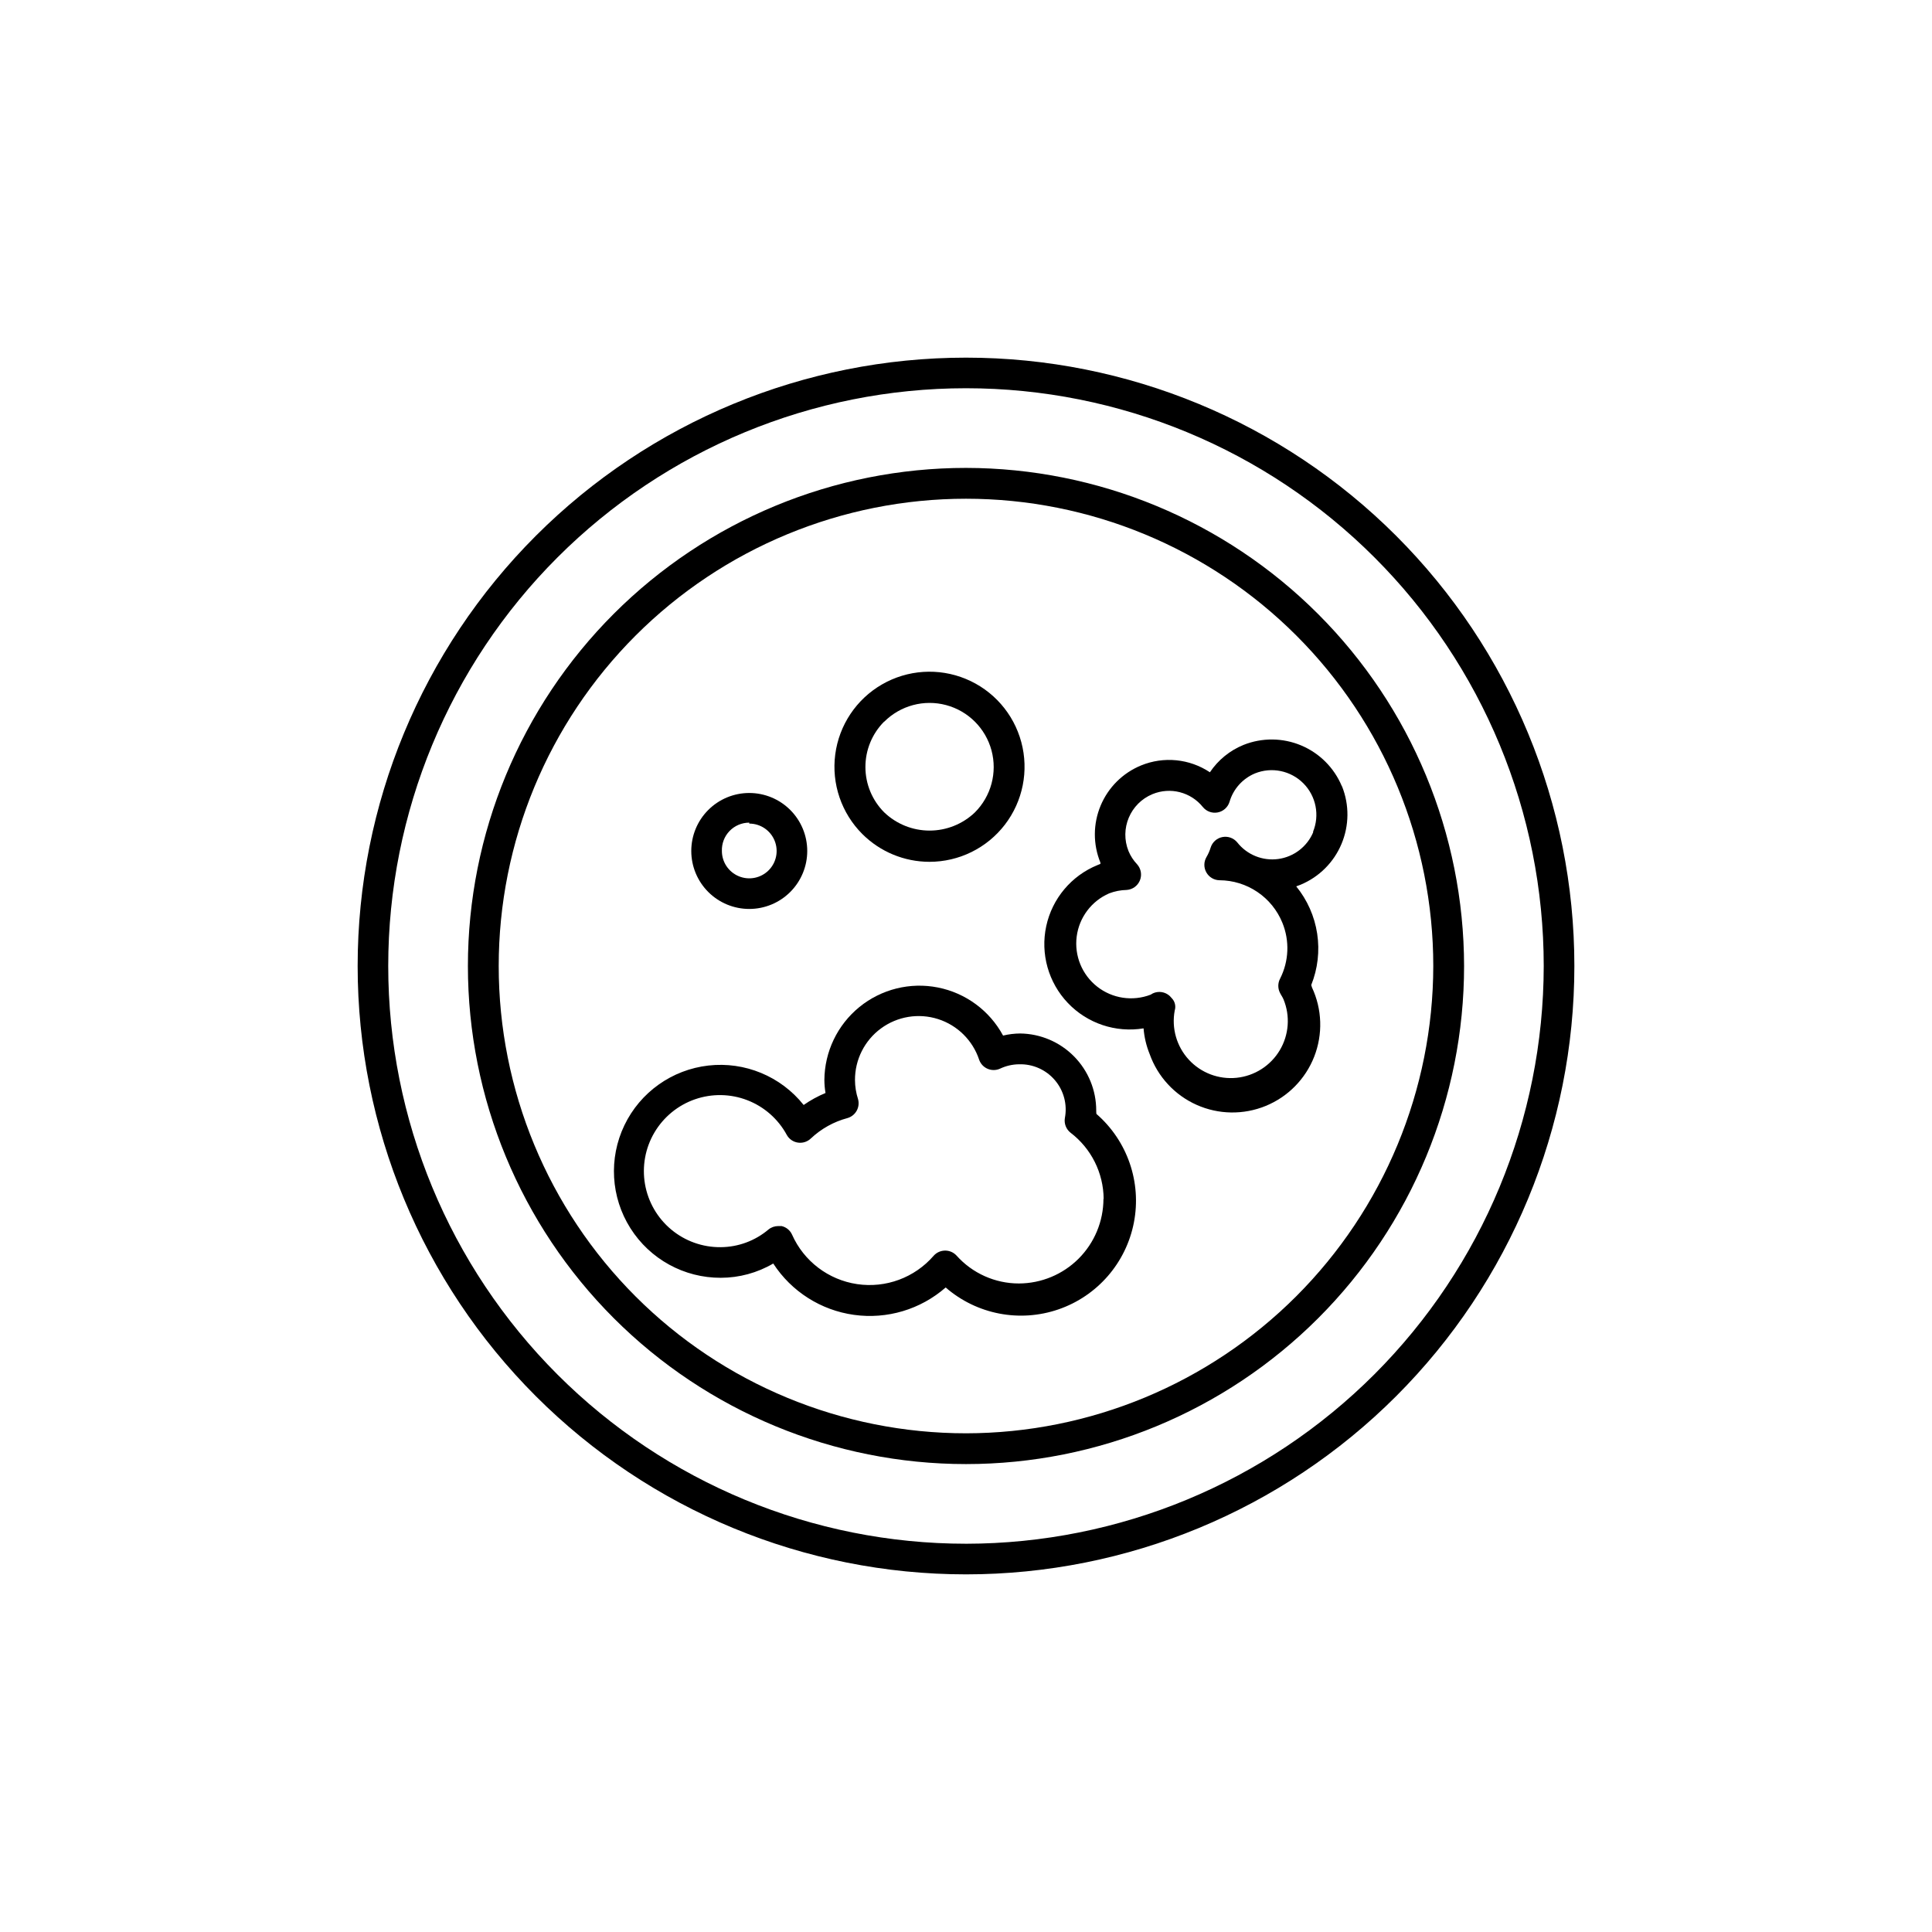
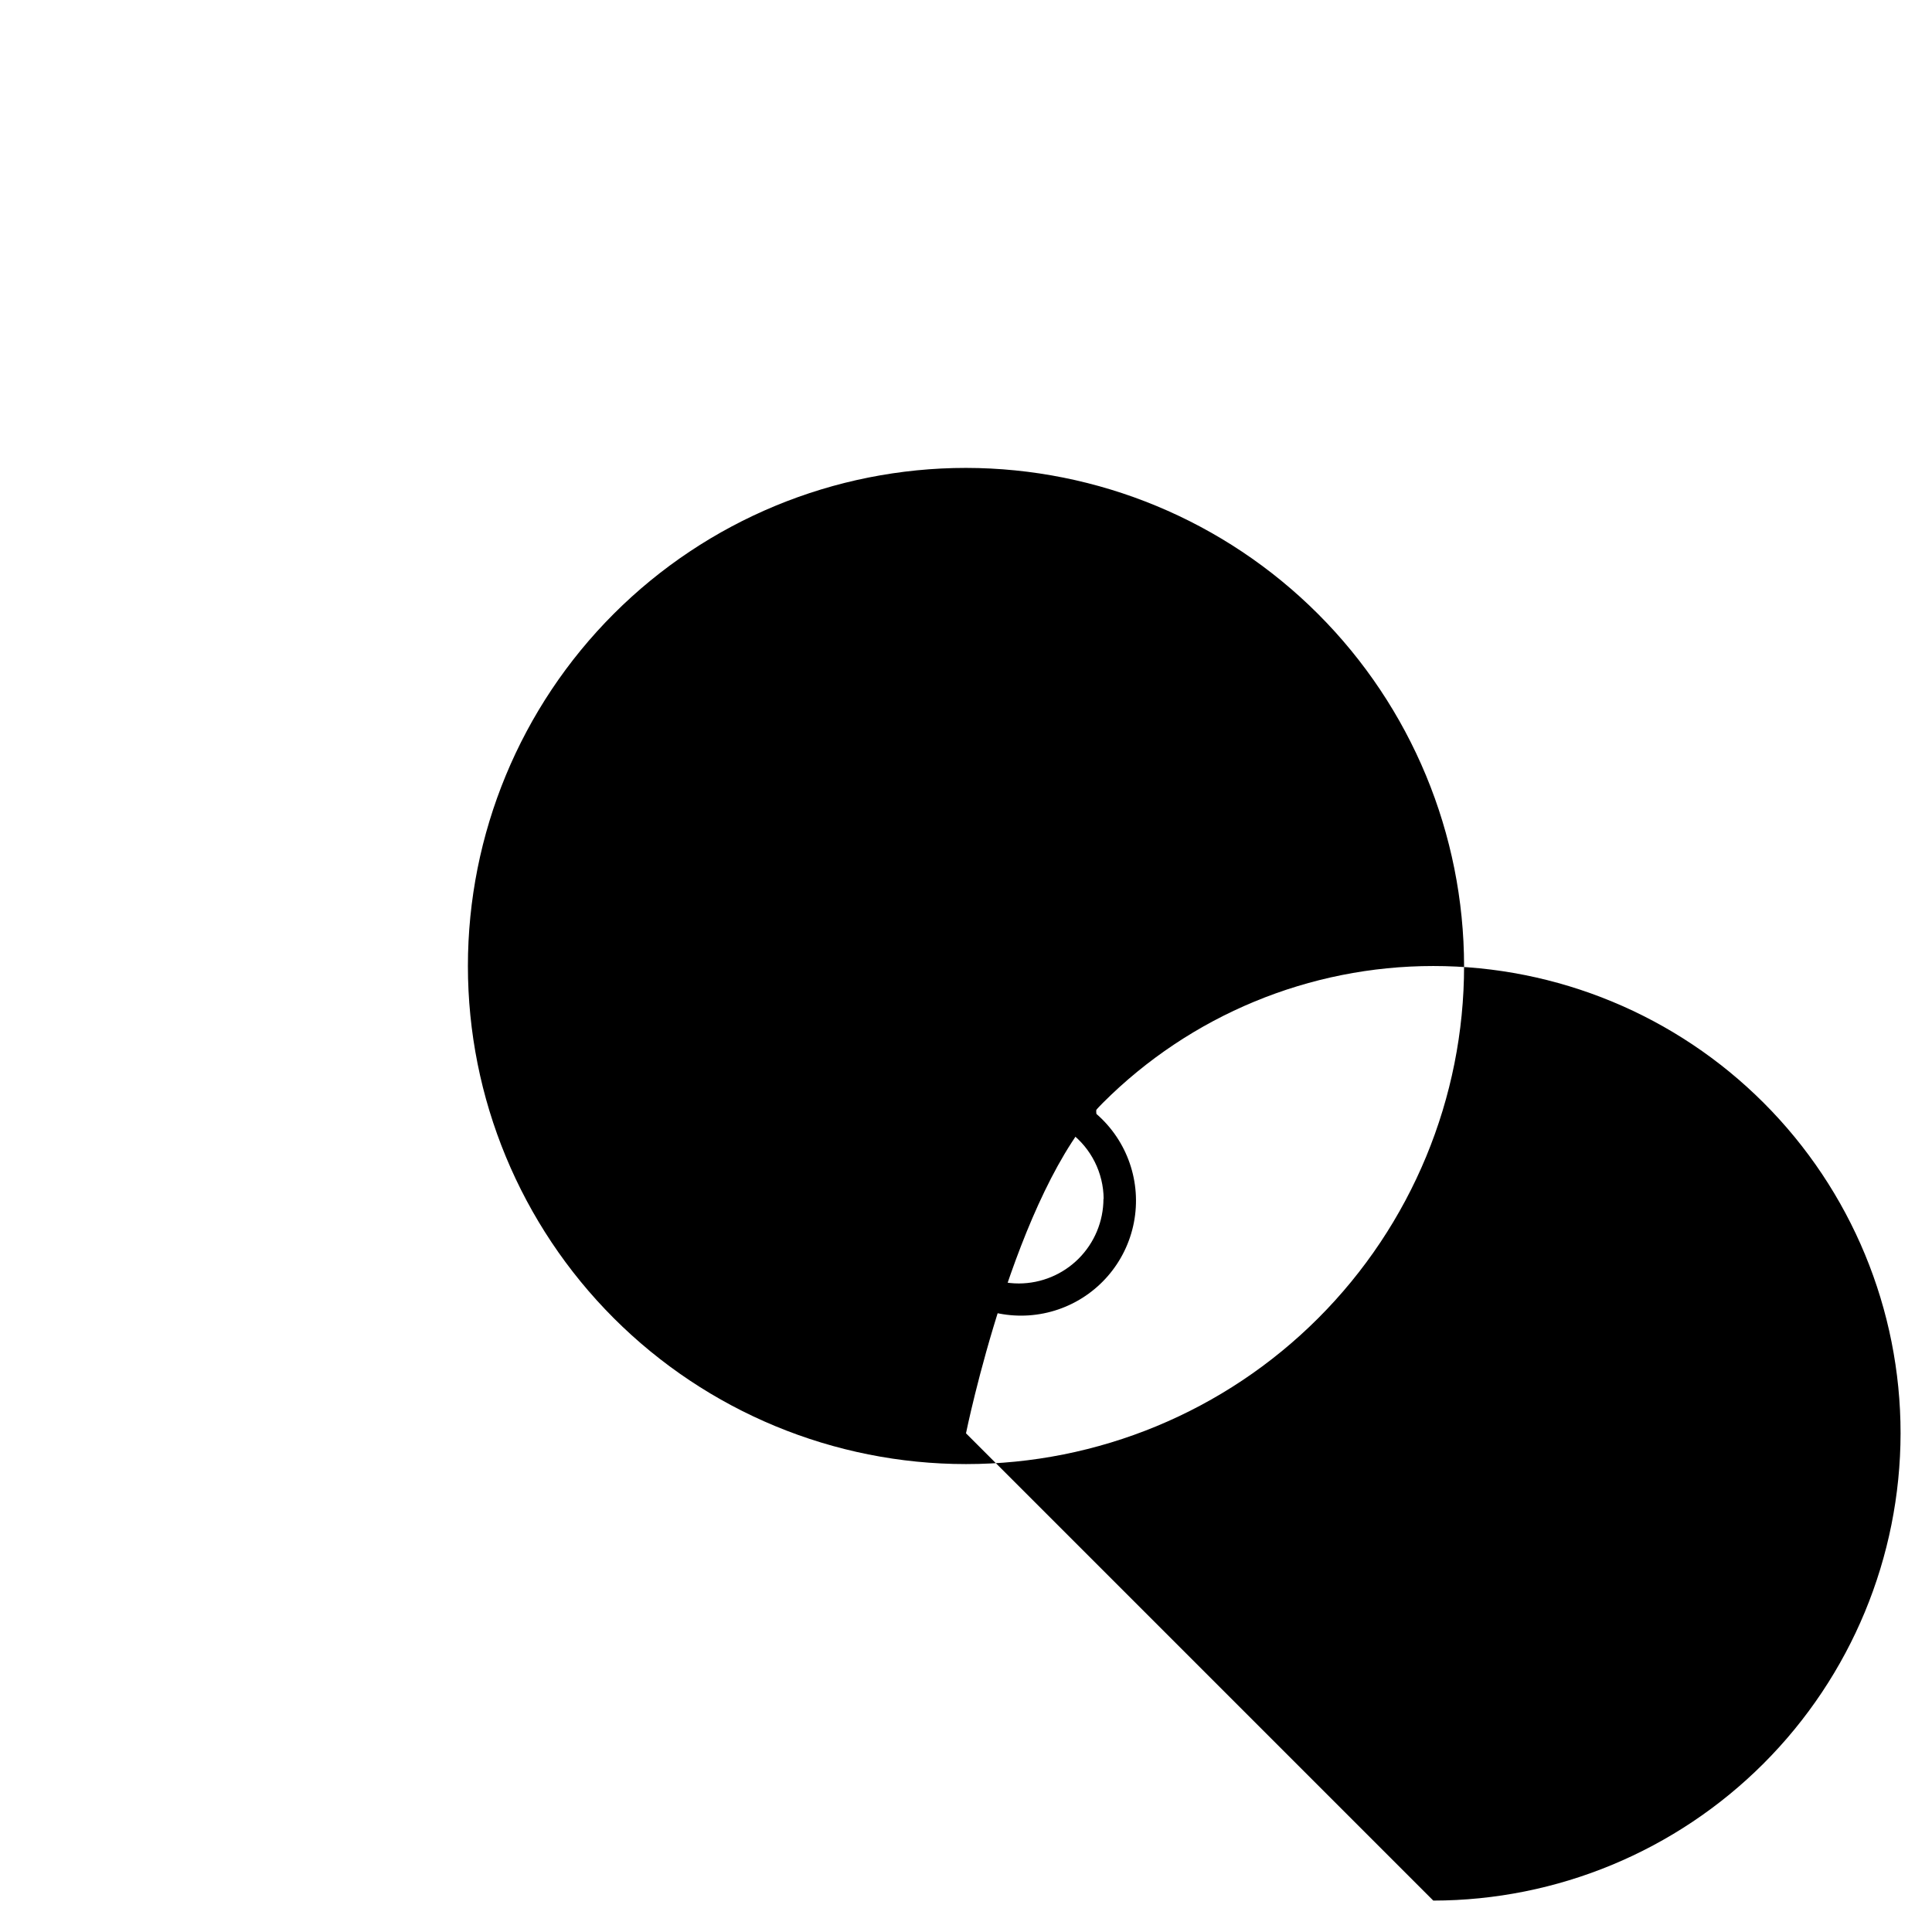
<svg xmlns="http://www.w3.org/2000/svg" fill="#000000" width="800px" height="800px" version="1.1" viewBox="144 144 512 512">
  <g>
-     <path d="m400 238.78c-42.758 0-83.766 16.984-114 47.219s-47.219 71.242-47.219 114 16.984 83.762 47.219 114 71.242 47.223 114 47.223 83.762-16.988 114-47.223 47.223-71.238 47.223-114-16.988-83.766-47.223-114-71.238-47.219-114-47.219zm0 314.33v-0.004c-40.609 0-79.551-16.129-108.27-44.844-28.711-28.715-44.844-67.656-44.844-108.26 0-40.609 16.133-79.551 44.844-108.27 28.715-28.711 67.656-44.844 108.27-44.844 40.605 0 79.547 16.133 108.26 44.844 28.715 28.715 44.844 67.656 44.844 108.27-0.039 40.594-16.184 79.512-44.887 108.22-28.707 28.703-67.625 44.848-108.22 44.887z" />
-     <path d="m400 268c-35.008 0-68.582 13.906-93.34 38.66-24.754 24.758-38.66 58.332-38.66 93.34s13.906 68.582 38.66 93.336c24.758 24.754 58.332 38.66 93.34 38.66s68.582-13.906 93.336-38.66c24.754-24.754 38.66-58.328 38.66-93.336-0.039-34.996-13.961-68.547-38.703-93.293-24.746-24.746-58.297-38.668-93.293-38.707zm0 255.84c-32.844 0-64.344-13.047-87.566-36.273-23.223-23.223-36.27-54.719-36.27-87.562s13.047-64.344 36.27-87.566 54.723-36.27 87.566-36.27 64.34 13.047 87.562 36.27c23.227 23.223 36.273 54.723 36.273 87.566-0.043 32.828-13.102 64.305-36.316 87.52-23.215 23.215-54.691 36.273-87.52 36.316z" />
-     <path d="m342.56 384.88c4.078 0 7.984-1.617 10.867-4.5 2.883-2.883 4.5-6.789 4.5-10.863 0-4.078-1.617-7.984-4.5-10.867-2.883-2.883-6.789-4.5-10.867-4.5-4.074 0-7.981 1.617-10.863 4.5-2.883 2.883-4.5 6.789-4.5 10.867 0 4.074 1.617 7.981 4.5 10.863 2.883 2.883 6.789 4.5 10.863 4.5zm0-22.621c2.938 0 5.582 1.77 6.703 4.481 1.125 2.711 0.504 5.832-1.57 7.906-2.074 2.074-5.195 2.695-7.906 1.57-2.711-1.121-4.481-3.766-4.481-6.699-0.066-1.969 0.668-3.879 2.035-5.297 1.367-1.414 3.25-2.211 5.219-2.211z" />
+     <path d="m400 268c-35.008 0-68.582 13.906-93.34 38.66-24.754 24.758-38.66 58.332-38.66 93.34s13.906 68.582 38.66 93.336c24.758 24.754 58.332 38.66 93.34 38.66s68.582-13.906 93.336-38.66c24.754-24.754 38.66-58.328 38.66-93.336-0.039-34.996-13.961-68.547-38.703-93.293-24.746-24.746-58.297-38.668-93.293-38.707zm0 255.84s13.047-64.344 36.27-87.566 54.723-36.27 87.566-36.27 64.34 13.047 87.562 36.27c23.227 23.223 36.273 54.723 36.273 87.566-0.043 32.828-13.102 64.305-36.316 87.52-23.215 23.215-54.691 36.273-87.52 36.316z" />
    <path d="m390.32 372.39c7.836 0 15.223-3.641 19.992-9.855 4.769-6.215 6.375-14.297 4.344-21.863-2.027-7.566-7.461-13.758-14.703-16.75-7.238-2.996-15.457-2.449-22.238 1.473s-11.352 10.773-12.367 18.543c-1.016 7.766 1.645 15.562 7.188 21.098 4.723 4.707 11.117 7.352 17.785 7.356zm-11.992-37.129 0.004-0.004c4.293-4.293 10.547-5.969 16.414-4.398 5.863 1.574 10.441 6.152 12.016 12.016 1.57 5.867-0.105 12.121-4.398 16.414-3.234 3.098-7.539 4.824-12.016 4.824-4.477 0-8.781-1.727-12.016-4.824-3.188-3.184-4.981-7.5-4.988-12.004-0.012-4.504 1.766-8.828 4.938-12.027z" />
    <path d="m434.51 438.29c0.004-5.371-2.113-10.52-5.887-14.34-3.769-3.82-8.895-6-14.266-6.066-1.527 0.012-3.047 0.195-4.531 0.555-3.566-6.609-9.898-11.281-17.266-12.742-7.363-1.465-15 0.438-20.82 5.18-5.82 4.746-9.223 11.844-9.273 19.352 0.008 1.148 0.109 2.293 0.301 3.426-2.039 0.848-3.981 1.914-5.793 3.176-6.055-7.598-15.59-11.547-25.238-10.453-9.652 1.094-18.062 7.074-22.266 15.832-4.199 8.758-3.598 19.062 1.59 27.273 5.188 8.211 14.234 13.176 23.949 13.145 4.887-0.004 9.688-1.309 13.906-3.781 4.82 7.422 12.629 12.387 21.398 13.605 8.766 1.219 17.633-1.43 24.297-7.258 8.215 7.137 19.613 9.348 29.902 5.801 10.289-3.547 17.906-12.312 19.977-23 2.074-10.684-1.711-21.66-9.93-28.797-0.051-0.301-0.051-0.605-0.051-0.906zm1.914 23.426h0.004c-0.016 5.941-2.383 11.637-6.582 15.84-4.203 4.199-9.898 6.566-15.84 6.578-6.312 0-12.32-2.695-16.523-7.402-0.781-0.844-1.875-1.32-3.023-1.312-1.156 0.008-2.254 0.5-3.023 1.359-5.035 5.82-12.695 8.66-20.305 7.523-7.609-1.133-14.109-6.082-17.23-13.113-0.516-1.148-1.543-1.988-2.769-2.269h-0.906c-0.938 0-1.844 0.32-2.57 0.91-3.551 3.004-8.043 4.66-12.695 4.684-4.777 0.043-9.414-1.617-13.082-4.676-3.668-3.062-6.133-7.324-6.949-12.031-0.816-4.707 0.066-9.555 2.492-13.668 2.426-4.117 6.231-7.242 10.742-8.809 4.516-1.57 9.438-1.488 13.895 0.238 4.453 1.723 8.152 4.973 10.434 9.172 0.609 1.117 1.711 1.883 2.973 2.062 1.254 0.184 2.519-0.227 3.426-1.105 2.731-2.57 6.055-4.426 9.676-5.391 1.039-0.293 1.926-0.992 2.453-1.938 0.527-0.941 0.66-2.059 0.367-3.102-0.527-1.629-0.801-3.328-0.809-5.039-0.023-5.402 2.535-10.488 6.887-13.684 4.356-3.199 9.973-4.121 15.121-2.481 5.144 1.641 9.195 5.648 10.895 10.773 0.375 1.082 1.191 1.957 2.246 2.406 1.055 0.449 2.25 0.438 3.293-0.039 1.578-0.742 3.297-1.141 5.039-1.156 3.641-0.113 7.137 1.438 9.496 4.211 2.363 2.773 3.336 6.469 2.644 10.047-0.242 1.473 0.336 2.957 1.512 3.879 5.477 4.172 8.711 10.645 8.766 17.531z" />
-     <path d="m499.6 352.34c-2.043-4.875-5.914-8.75-10.789-10.797-4.871-2.043-10.352-2.094-15.258-0.137-3.629 1.473-6.734 4-8.918 7.254-5.402-3.594-12.234-4.273-18.238-1.812-4.84 1.984-8.695 5.812-10.715 10.641-2.023 4.828-2.047 10.258-0.066 15.102v0.352l-0.754 0.301v0.004c-6.934 2.816-12.027 8.883-13.602 16.199-1.574 7.316 0.574 14.941 5.738 20.359 5.16 5.418 12.668 7.934 20.055 6.719 0.188 2.336 0.73 4.629 1.613 6.801 2.129 6 6.621 10.867 12.434 13.465 5.812 2.598 12.438 2.703 18.328 0.289 5.891-2.414 10.535-7.137 12.852-13.066 2.316-5.93 2.106-12.551-0.59-18.32l-0.199-0.656c1.73-4.316 2.273-9.016 1.574-13.613-0.699-4.602-2.617-8.926-5.555-12.531l1.211-0.453-0.004-0.004c4.875-2.039 8.75-5.914 10.793-10.785 2.047-4.871 2.098-10.352 0.141-15.262zm-7.559 12.141c-1.602 3.863-5.137 6.59-9.281 7.16s-8.281-1.102-10.871-4.391c-0.949-1.16-2.457-1.707-3.93-1.422-1.473 0.281-2.672 1.352-3.121 2.781-0.27 0.883-0.641 1.727-1.109 2.519-0.738 1.258-0.75 2.809-0.031 4.074 0.715 1.27 2.051 2.059 3.508 2.074 3.57 0.023 7.055 1.102 10.012 3.102 2.961 1.996 5.262 4.828 6.613 8.133 1.973 4.805 1.754 10.234-0.605 14.863-0.617 1.184-0.617 2.594 0 3.777l0.301 0.555h0.004c0.227 0.355 0.43 0.727 0.602 1.109 1.828 4.41 1.461 9.422-0.984 13.52-2.445 4.098-6.684 6.801-11.43 7.293-4.746 0.488-9.445-1.293-12.676-4.805-3.231-3.516-4.613-8.348-3.727-13.035 0.359-1.156 0.047-2.418-0.805-3.277l-0.504-0.555c-1.215-1.121-2.984-1.398-4.484-0.703l-0.605 0.352c-4.769 1.828-10.148 1.016-14.16-2.141-4.016-3.156-6.074-8.191-5.426-13.258 0.652-5.066 3.922-9.418 8.602-11.453 1.484-0.566 3.051-0.871 4.637-0.906 1.562-0.102 2.926-1.086 3.516-2.535 0.59-1.445 0.301-3.106-0.746-4.269-0.961-1.008-1.727-2.188-2.266-3.473-2.394-5.93 0.441-12.676 6.348-15.117 4.719-1.949 10.156-0.555 13.352 3.426 0.949 1.164 2.461 1.711 3.934 1.426 1.473-0.285 2.672-1.355 3.121-2.785 0.988-3.41 3.473-6.188 6.75-7.559 4.422-1.785 9.488-0.738 12.844 2.648 3.356 3.391 4.352 8.465 2.523 12.871z" />
  </g>
</svg>